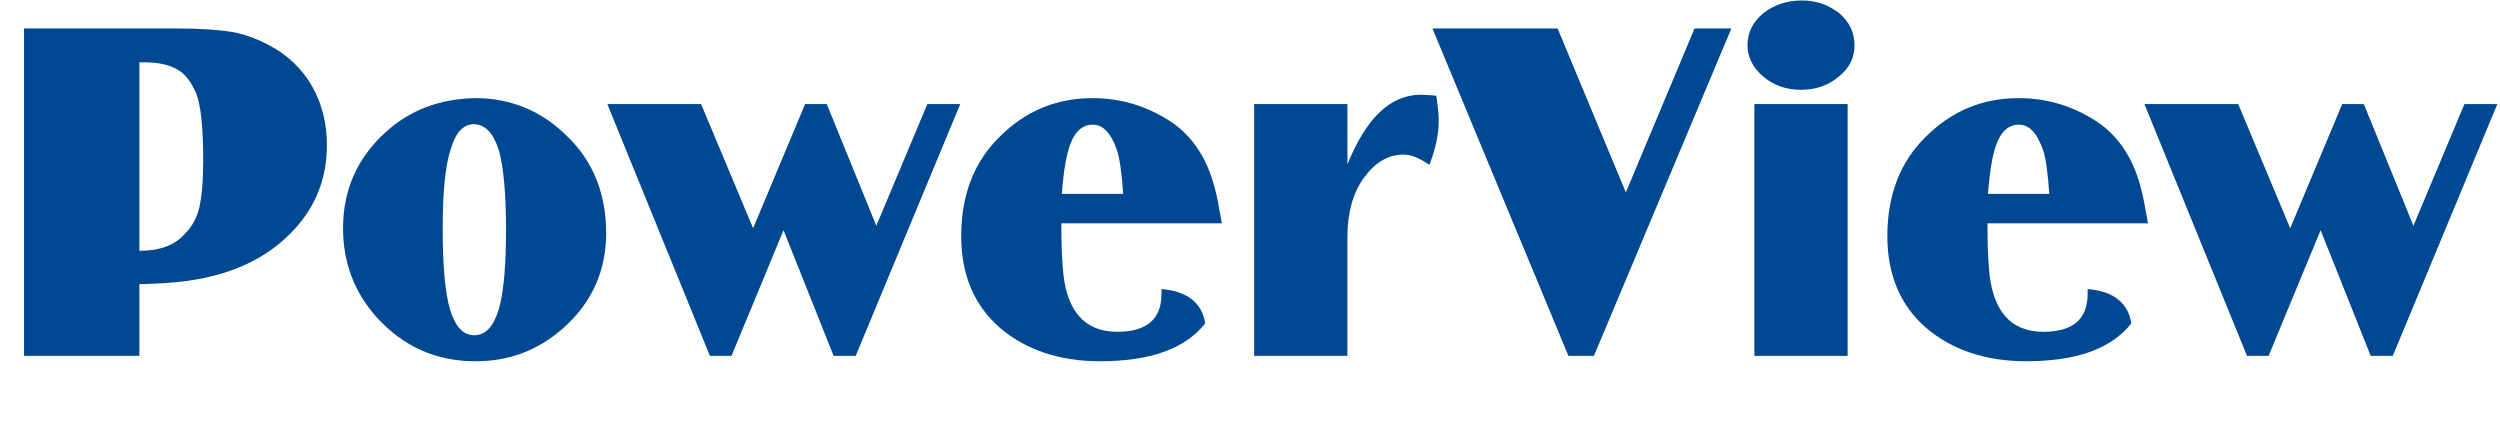
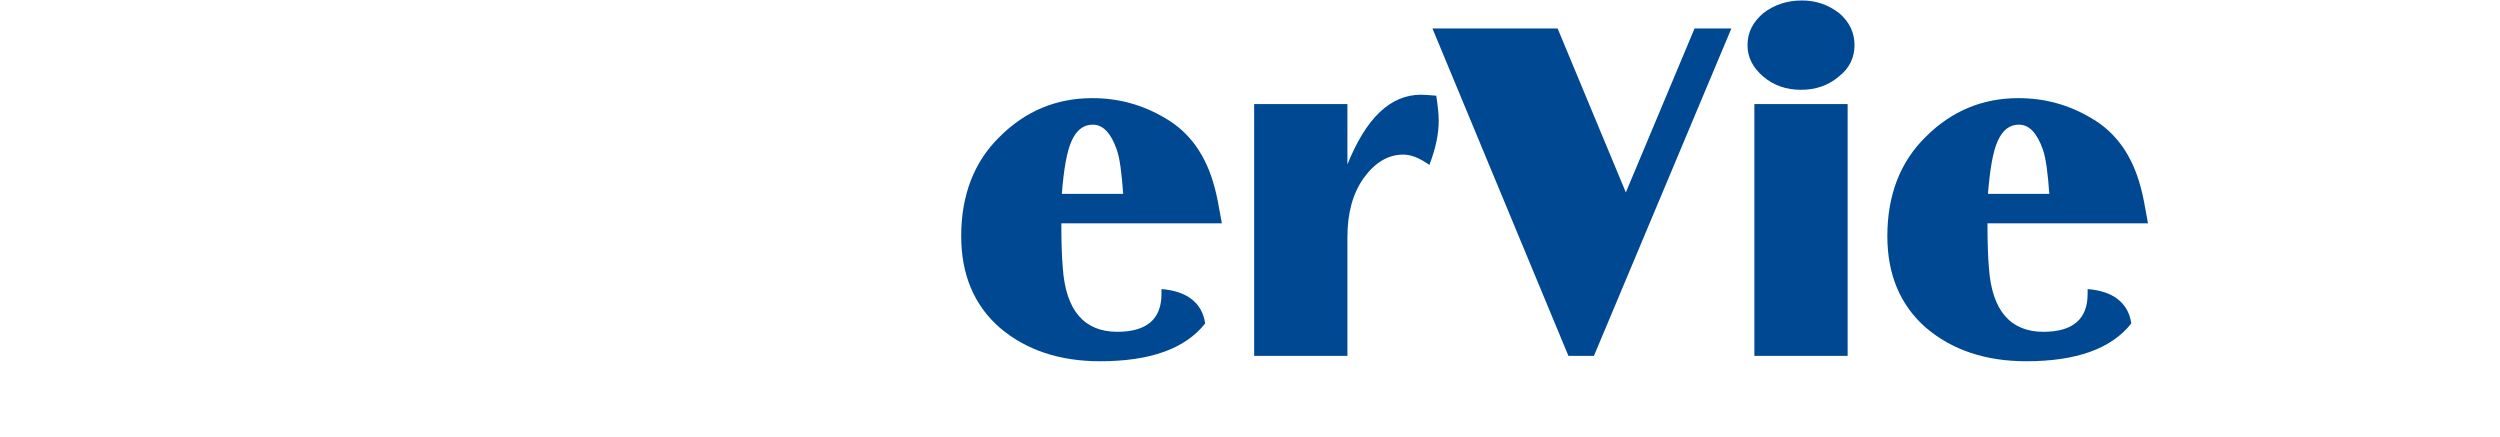
<svg xmlns="http://www.w3.org/2000/svg" width="100%" height="100%" viewBox="0 0 5093 890" fill-rule="evenodd" stroke-linejoin="round" stroke-miterlimit="2">
  <g fill="#004992" fill-rule="nonzero">
-     <path d="M284 724.947H49v-667h308.001c52 0 90 3 115 7 24 4 49 13 74 26 39 20 70 49 91 87 19 34 29 74 29 118 0 66-22 123-66 171-54 59-129 94-224 106-23 3-53 5-92 6v146zm0-214c41 0 72-11 93-35 14-14 24-32 29-53 5-22 8-54 8-96 0-67-5-113-14-136-10-23-22-40-38-49-17-10-39-15-69-15h-9v384zm684.873-311c73 0 137 27 189 80 51 50 77 116 77 195 0 78-30 143-88 194-51 45-110 67-178 67-81 0-147-30-201-89-46-51-69-112-69-182 0-78 29-143 86-195 50-46 112-69 184-70zm-3 53c-22 0-38 17-48 52-11 34-16 88-16 162 0 75 5 130 15 164 11 35 27 52 49 52 23 0 39-17 50-52 10-34 15-88 15-163 0-74-5-129-15-163-11-34-27-51-50-52z" />
    <use href="#B" />
    <use href="#C" />
    <path d="M2744.956 724.947h-190v-513h190v123c38-94 87-142 150-142 8 0 18 1 31 2 3 20 5 37 5 51 0 27-6 56-19 90-20-14-37-21-53-21-31 0-58 16-81 48-22 31-33 71-33 120v242zm502.201 0h-52l-277.001-667h255.001l139 334 140-334h75l-280.001 667zm516.851 0h-190v-513h190v513zm-93-724c29 0 54 9 76 26 21 18 31 40 31 65s-10 47-32 64c-21 18-47 27-77 27s-56-9-77-27-32-39-32-64c0-26 11-47 32-65 22-17 48-26 79-26z" />
    <use href="#C" x="1886.724" />
    <use href="#B" x="3131.357" />
  </g>
  <defs>
-     <path id="B" d="M1743.234 724.947h-45l-102-256-106 256h-44l-209-513h191l106 253 106-253h44l101 248 104-248h67l-213 513z" />
    <path id="C" d="M2162.155 454.947c0 38 1 69 3 91 6 87 44 130 111 130 60 0 90-26 90-77v-10c26 2 47 9 62 21s24 28 27 49c-41 52-113 77-214 77-83 0-151-23-204-68-53-46-79-109-79-187 0-83 26-151 78-202 53-53 116-79 189-79 53 0 102 13 149 41 50 29 83 76 100 140 5 17 9 41 15 74h-327.001zm126-60c-3-42-7-73-13-90-12-34-28-51-49-51-19 0-33 11-43 33s-16 58-20 108h125z" />
  </defs>
</svg>